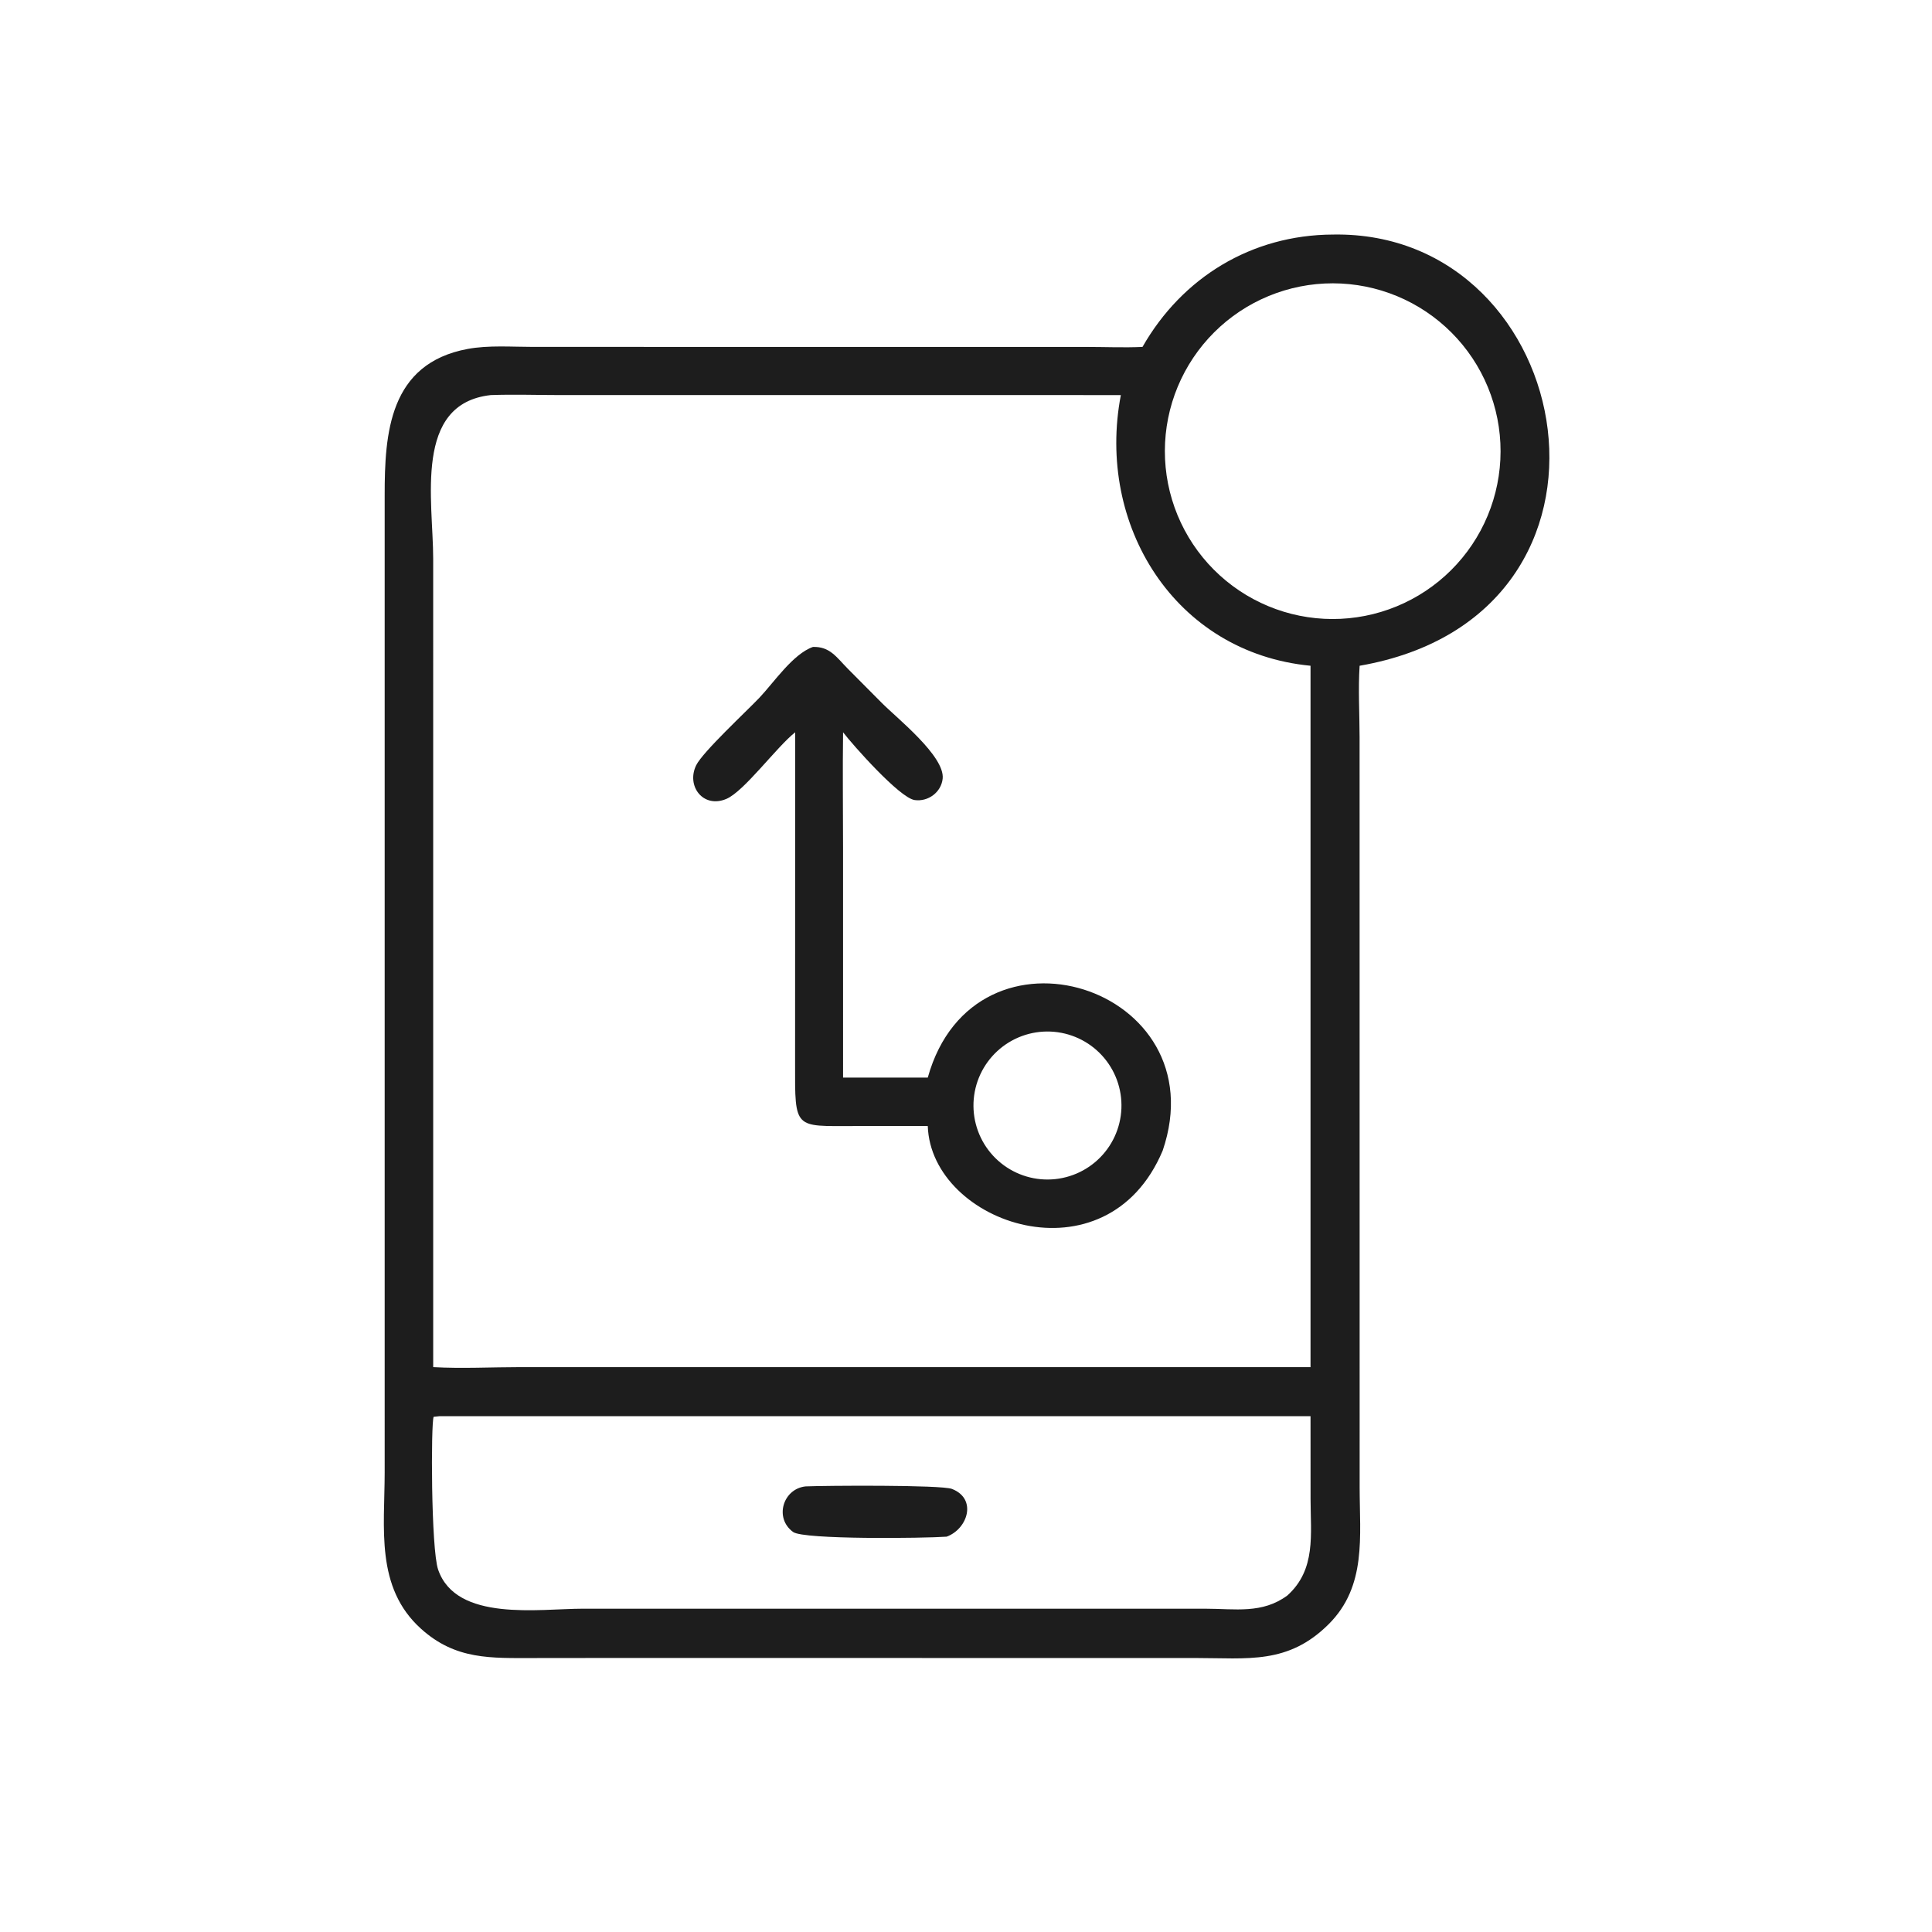
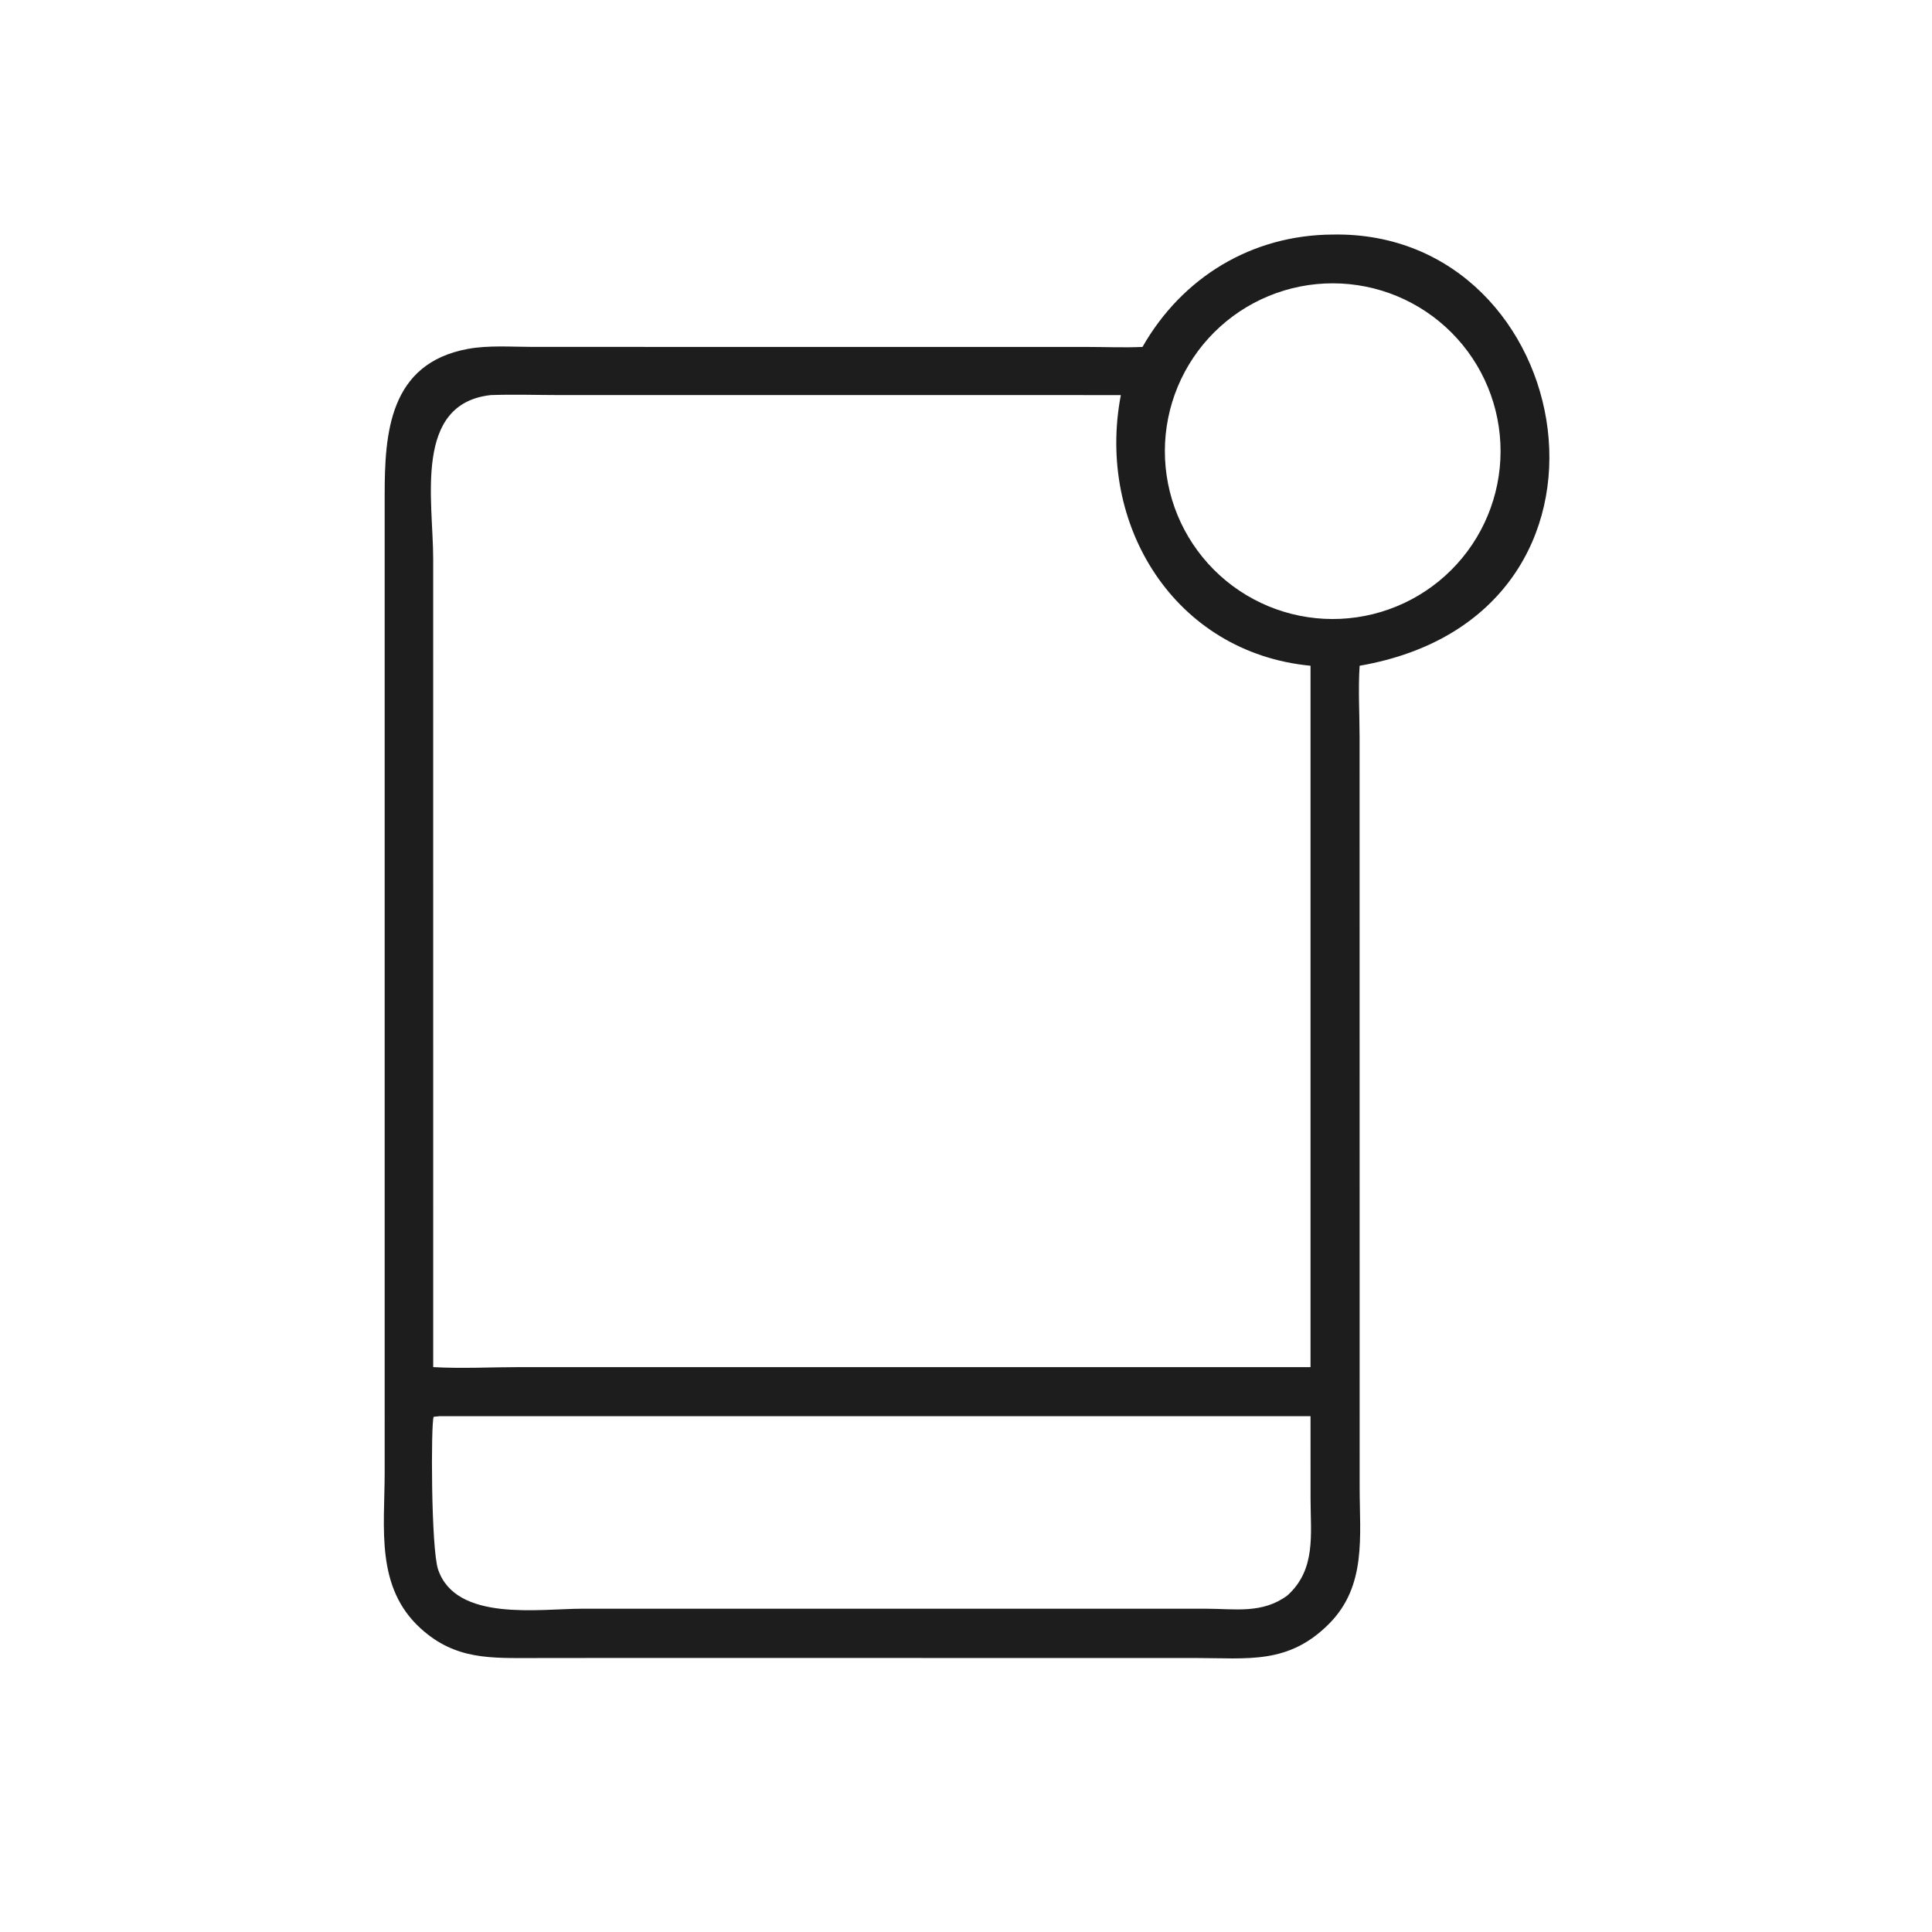
<svg xmlns="http://www.w3.org/2000/svg" width="146" height="146">
  <path fill="#1D1D1D" transform="scale(0.285 0.285)" d="M302.936 91.992C313.458 73.554 331.867 62.291 353.414 62.193C418.697 61.002 437.692 163.118 360.51 176.529C360.105 182.752 360.497 189.278 360.502 195.525L360.518 394.359C360.52 407.368 362.425 420.558 352.334 430.633C341.542 441.407 330.883 439.632 316.884 439.63L159.625 439.621L141.696 439.64C130.137 439.643 120.823 440.165 111.629 431.871C99.471 420.903 101.995 405.125 101.999 390.418L101.998 131.376C101.984 114.948 103.166 96.393 124.006 92.524C129.539 91.497 135.697 91.982 141.329 91.983L288.162 91.993C293.083 91.996 298.02 92.211 302.936 91.992ZM349.064 75.332Q347.977 75.438 346.896 75.597Q345.816 75.756 344.744 75.968Q343.673 76.18 342.613 76.444Q341.553 76.708 340.508 77.024Q339.462 77.339 338.433 77.706Q337.404 78.073 336.395 78.49Q335.385 78.906 334.397 79.372Q333.409 79.838 332.445 80.351Q331.482 80.865 330.544 81.425Q329.606 81.986 328.697 82.591Q327.789 83.197 326.91 83.846Q326.032 84.496 325.187 85.187Q324.342 85.879 323.532 86.612Q322.721 87.344 321.948 88.115Q321.174 88.886 320.44 89.695Q319.705 90.503 319.011 91.346Q318.317 92.19 317.665 93.066Q317.013 93.942 316.405 94.85Q315.797 95.757 315.234 96.693Q314.671 97.629 314.155 98.591Q313.639 99.554 313.17 100.54Q312.702 101.527 312.282 102.536Q311.863 103.544 311.493 104.572Q311.124 105.6 310.805 106.644Q310.487 107.689 310.219 108.748Q309.952 109.807 309.738 110.878Q309.523 111.949 309.361 113.029Q309.199 114.109 309.09 115.196Q308.981 116.283 308.926 117.374Q308.871 118.464 308.869 119.557Q308.867 120.649 308.919 121.74Q308.971 122.831 309.076 123.918Q309.181 125.005 309.34 126.086Q309.498 127.166 309.709 128.238Q309.921 129.31 310.184 130.37Q310.448 131.43 310.763 132.475Q311.078 133.521 311.444 134.55Q311.811 135.579 312.227 136.589Q312.643 137.599 313.108 138.587Q313.573 139.575 314.087 140.539Q314.6 141.503 315.159 142.441Q315.719 143.379 316.324 144.288Q316.93 145.197 317.579 146.076Q318.228 146.954 318.919 147.8Q319.61 148.646 320.342 149.456Q321.074 150.267 321.845 151.041Q322.616 151.814 323.424 152.549Q324.232 153.284 325.075 153.979Q325.917 154.673 326.793 155.326Q327.669 155.978 328.576 156.587Q329.483 157.195 330.419 157.759Q331.355 158.322 332.317 158.839Q333.279 159.356 334.266 159.825Q335.252 160.294 336.26 160.714Q337.269 161.134 338.296 161.504Q339.324 161.874 340.368 162.193Q341.413 162.512 342.472 162.78Q343.531 163.047 344.601 163.263Q345.672 163.478 346.752 163.64Q347.832 163.803 348.919 163.912Q350.006 164.022 351.097 164.078Q352.187 164.133 353.28 164.136Q354.372 164.138 355.463 164.087Q356.554 164.036 357.641 163.931Q358.729 163.826 359.81 163.668Q360.892 163.51 361.964 163.299Q363.037 163.088 364.097 162.825Q365.158 162.562 366.205 162.247Q367.251 161.932 368.281 161.566Q369.311 161.2 370.321 160.784Q371.332 160.367 372.321 159.902Q373.31 159.437 374.275 158.924Q375.24 158.411 376.178 157.851Q377.117 157.291 378.027 156.685Q378.937 156.08 379.816 155.431Q380.695 154.781 381.542 154.09Q382.388 153.398 383.199 152.666Q384.01 151.933 384.785 151.162Q385.559 150.391 386.294 149.582Q387.03 148.774 387.725 147.93Q388.42 147.087 389.073 146.21Q389.725 145.334 390.334 144.426Q390.943 143.518 391.507 142.582Q392.071 141.646 392.588 140.683Q393.105 139.72 393.574 138.733Q394.043 137.746 394.463 136.737Q394.883 135.728 395.253 134.699Q395.623 133.671 395.942 132.626Q396.261 131.58 396.529 130.521Q396.796 129.461 397.011 128.389Q397.227 127.318 397.389 126.237Q397.551 125.156 397.66 124.069Q397.769 122.981 397.825 121.89Q397.88 120.798 397.882 119.705Q397.884 118.612 397.832 117.521Q397.78 116.429 397.675 115.341Q397.57 114.253 397.411 113.172Q397.253 112.09 397.041 111.018Q396.83 109.946 396.566 108.885Q396.302 107.825 395.986 106.778Q395.671 105.732 395.304 104.702Q394.938 103.673 394.521 102.662Q394.104 101.652 393.639 100.663Q393.173 99.674 392.659 98.71Q392.145 97.745 391.585 96.807Q391.024 95.868 390.419 94.959Q389.813 94.049 389.163 93.17Q388.513 92.291 387.821 91.445Q387.129 90.6 386.396 89.789Q385.664 88.978 384.892 88.204Q384.12 87.43 383.311 86.695Q382.503 85.96 381.659 85.265Q380.815 84.571 379.938 83.918Q379.061 83.266 378.153 82.658Q377.245 82.049 376.308 81.486Q375.372 80.923 374.409 80.406Q373.445 79.89 372.458 79.421Q371.471 78.953 370.461 78.533Q369.452 78.114 368.424 77.744Q367.395 77.374 366.35 77.056Q365.304 76.737 364.244 76.47Q363.184 76.203 362.113 75.989Q361.041 75.774 359.96 75.613Q358.879 75.451 357.792 75.343Q356.704 75.234 355.613 75.179Q354.521 75.124 353.428 75.123Q352.335 75.122 351.243 75.174Q350.152 75.226 349.064 75.332ZM130.127 104.758C109.557 107.035 114.862 132.746 114.862 148.174L114.866 362.499C122.528 362.927 130.406 362.497 138.096 362.498L333.375 362.499L347.494 362.499L347.494 176.529C311.44 173.065 290.612 139.169 297.198 104.758L148.494 104.755C142.396 104.754 136.214 104.538 130.127 104.758ZM116.559 375.507L114.987 375.67C114.244 377.21 114.274 410.652 116.169 416.18C120.945 430.116 142.955 426.559 154.57 426.556L319.668 426.559C327.48 426.565 334.709 427.977 341.36 423.044C349.01 416.153 347.505 406.822 347.503 397.524L347.494 375.507L116.559 375.507Z" />
-   <path fill="#1D1D1D" transform="scale(0.285 0.285)" d="M210.844 194.169C205.855 198.13 197.308 209.85 192.587 211.84C186.444 214.43 181.914 208.417 184.592 202.923C186.313 199.393 197.965 188.583 201.344 185.028C205.161 181.012 210.233 173.407 215.552 171.541C220.043 171.392 221.822 174.29 224.733 177.246L233.776 186.346C237.691 190.322 250.586 200.486 249.952 206.467C249.568 210.091 246.088 212.645 242.519 212.137C238.514 211.567 225.987 197.369 223.546 194.169C223.406 204.398 223.541 214.649 223.542 224.879L223.546 285.736L246.003 285.736C258.453 241.098 323.113 261.649 308.288 305.1C293.387 340.496 246.876 324.585 246.003 298.565L226.362 298.577C210.608 298.584 210.78 299.547 210.82 282.086L210.844 194.169ZM276.631 273.541Q276.15 273.568 275.671 273.619Q275.191 273.67 274.715 273.744Q274.239 273.818 273.767 273.916Q273.295 274.013 272.829 274.134Q272.362 274.255 271.902 274.398Q271.442 274.541 270.989 274.707Q270.537 274.873 270.093 275.061Q269.649 275.249 269.215 275.458Q268.781 275.667 268.358 275.898Q267.935 276.128 267.523 276.379Q267.112 276.63 266.713 276.901Q266.314 277.172 265.93 277.462Q265.545 277.752 265.175 278.06Q264.804 278.369 264.45 278.695Q264.095 279.022 263.757 279.365Q263.419 279.708 263.098 280.068Q262.777 280.428 262.474 280.802Q262.172 281.177 261.888 281.567Q261.604 281.956 261.339 282.359Q261.074 282.762 260.83 283.177Q260.585 283.592 260.362 284.019Q260.138 284.446 259.935 284.883Q259.733 285.32 259.552 285.767Q259.371 286.214 259.212 286.669Q259.053 287.124 258.917 287.586Q258.781 288.048 258.668 288.516Q258.554 288.985 258.464 289.458Q258.374 289.932 258.307 290.409Q258.24 290.886 258.197 291.366Q258.153 291.846 258.133 292.328Q258.114 292.809 258.118 293.291Q258.121 293.773 258.149 294.254Q258.177 294.735 258.228 295.214Q258.279 295.694 258.353 296.17Q258.428 296.646 258.526 297.118Q258.624 297.59 258.745 298.056Q258.866 298.523 259.009 298.983Q259.153 299.443 259.319 299.895Q259.485 300.348 259.673 300.791Q259.861 301.235 260.071 301.669Q260.281 302.103 260.511 302.526Q260.742 302.949 260.993 303.36Q261.245 303.772 261.516 304.17Q261.787 304.569 262.077 304.953Q262.367 305.338 262.676 305.708Q262.985 306.078 263.312 306.432Q263.638 306.787 263.982 307.125Q264.326 307.462 264.686 307.783Q265.045 308.104 265.421 308.406Q265.796 308.709 266.185 308.993Q266.575 309.276 266.978 309.541Q267.381 309.805 267.796 310.049Q268.212 310.293 268.639 310.517Q269.066 310.74 269.503 310.943Q269.941 311.145 270.387 311.326Q270.834 311.506 271.289 311.665Q271.745 311.823 272.207 311.959Q272.669 312.095 273.138 312.208Q273.606 312.321 274.08 312.411Q274.553 312.501 275.031 312.567Q275.508 312.634 275.988 312.677Q276.468 312.72 276.949 312.739Q277.431 312.758 277.913 312.754Q278.395 312.75 278.876 312.722Q279.357 312.694 279.835 312.643Q280.314 312.591 280.79 312.516Q281.265 312.442 281.737 312.343Q282.208 312.245 282.674 312.124Q283.14 312.003 283.6 311.859Q284.059 311.716 284.511 311.549Q284.963 311.383 285.406 311.195Q285.85 311.007 286.283 310.797Q286.717 310.588 287.139 310.357Q287.562 310.126 287.973 309.875Q288.384 309.624 288.782 309.353Q289.18 309.082 289.564 308.792Q289.948 308.502 290.318 308.193Q290.687 307.885 291.041 307.558Q291.395 307.232 291.733 306.889Q292.07 306.545 292.391 306.186Q292.711 305.826 293.013 305.451Q293.316 305.077 293.599 304.687Q293.883 304.298 294.147 303.896Q294.411 303.493 294.655 303.078Q294.899 302.663 295.122 302.236Q295.346 301.81 295.548 301.373Q295.75 300.936 295.931 300.489Q296.111 300.043 296.27 299.588Q296.428 299.134 296.564 298.672Q296.7 298.21 296.813 297.742Q296.926 297.274 297.016 296.801Q297.106 296.328 297.173 295.851Q297.24 295.374 297.283 294.894Q297.326 294.415 297.346 293.934Q297.365 293.453 297.361 292.971Q297.358 292.49 297.33 292.009Q297.302 291.528 297.251 291.05Q297.2 290.571 297.126 290.095Q297.051 289.619 296.953 289.148Q296.856 288.677 296.735 288.21Q296.614 287.744 296.471 287.285Q296.327 286.825 296.161 286.373Q295.995 285.921 295.808 285.478Q295.62 285.034 295.411 284.601Q295.201 284.167 294.971 283.744Q294.741 283.322 294.49 282.911Q294.239 282.5 293.968 282.102Q293.698 281.703 293.408 281.319Q293.118 280.934 292.81 280.565Q292.501 280.195 292.175 279.841Q291.849 279.486 291.506 279.149Q291.163 278.811 290.803 278.49Q290.444 278.17 290.07 277.867Q289.695 277.565 289.306 277.281Q288.917 276.997 288.515 276.733Q288.112 276.468 287.697 276.224Q287.283 275.98 286.856 275.756Q286.43 275.532 285.993 275.33Q285.556 275.127 285.11 274.946Q284.664 274.766 284.209 274.607Q283.755 274.448 283.293 274.312Q282.831 274.176 282.363 274.062Q281.895 273.949 281.422 273.858Q280.949 273.768 280.473 273.701Q279.996 273.634 279.516 273.59Q279.037 273.547 278.556 273.527Q278.075 273.507 277.593 273.51Q277.112 273.514 276.631 273.541Z" />
-   <path fill="#1D1D1D" transform="scale(0.285 0.285)" d="M251.008 407.455C244.966 407.891 213.148 408.263 210.319 406.228C205.244 402.578 207.576 394.794 213.586 394.127C218.509 393.911 249.556 393.679 252.431 394.802C259.152 397.428 256.613 405.404 251.008 407.455Z" />
</svg>